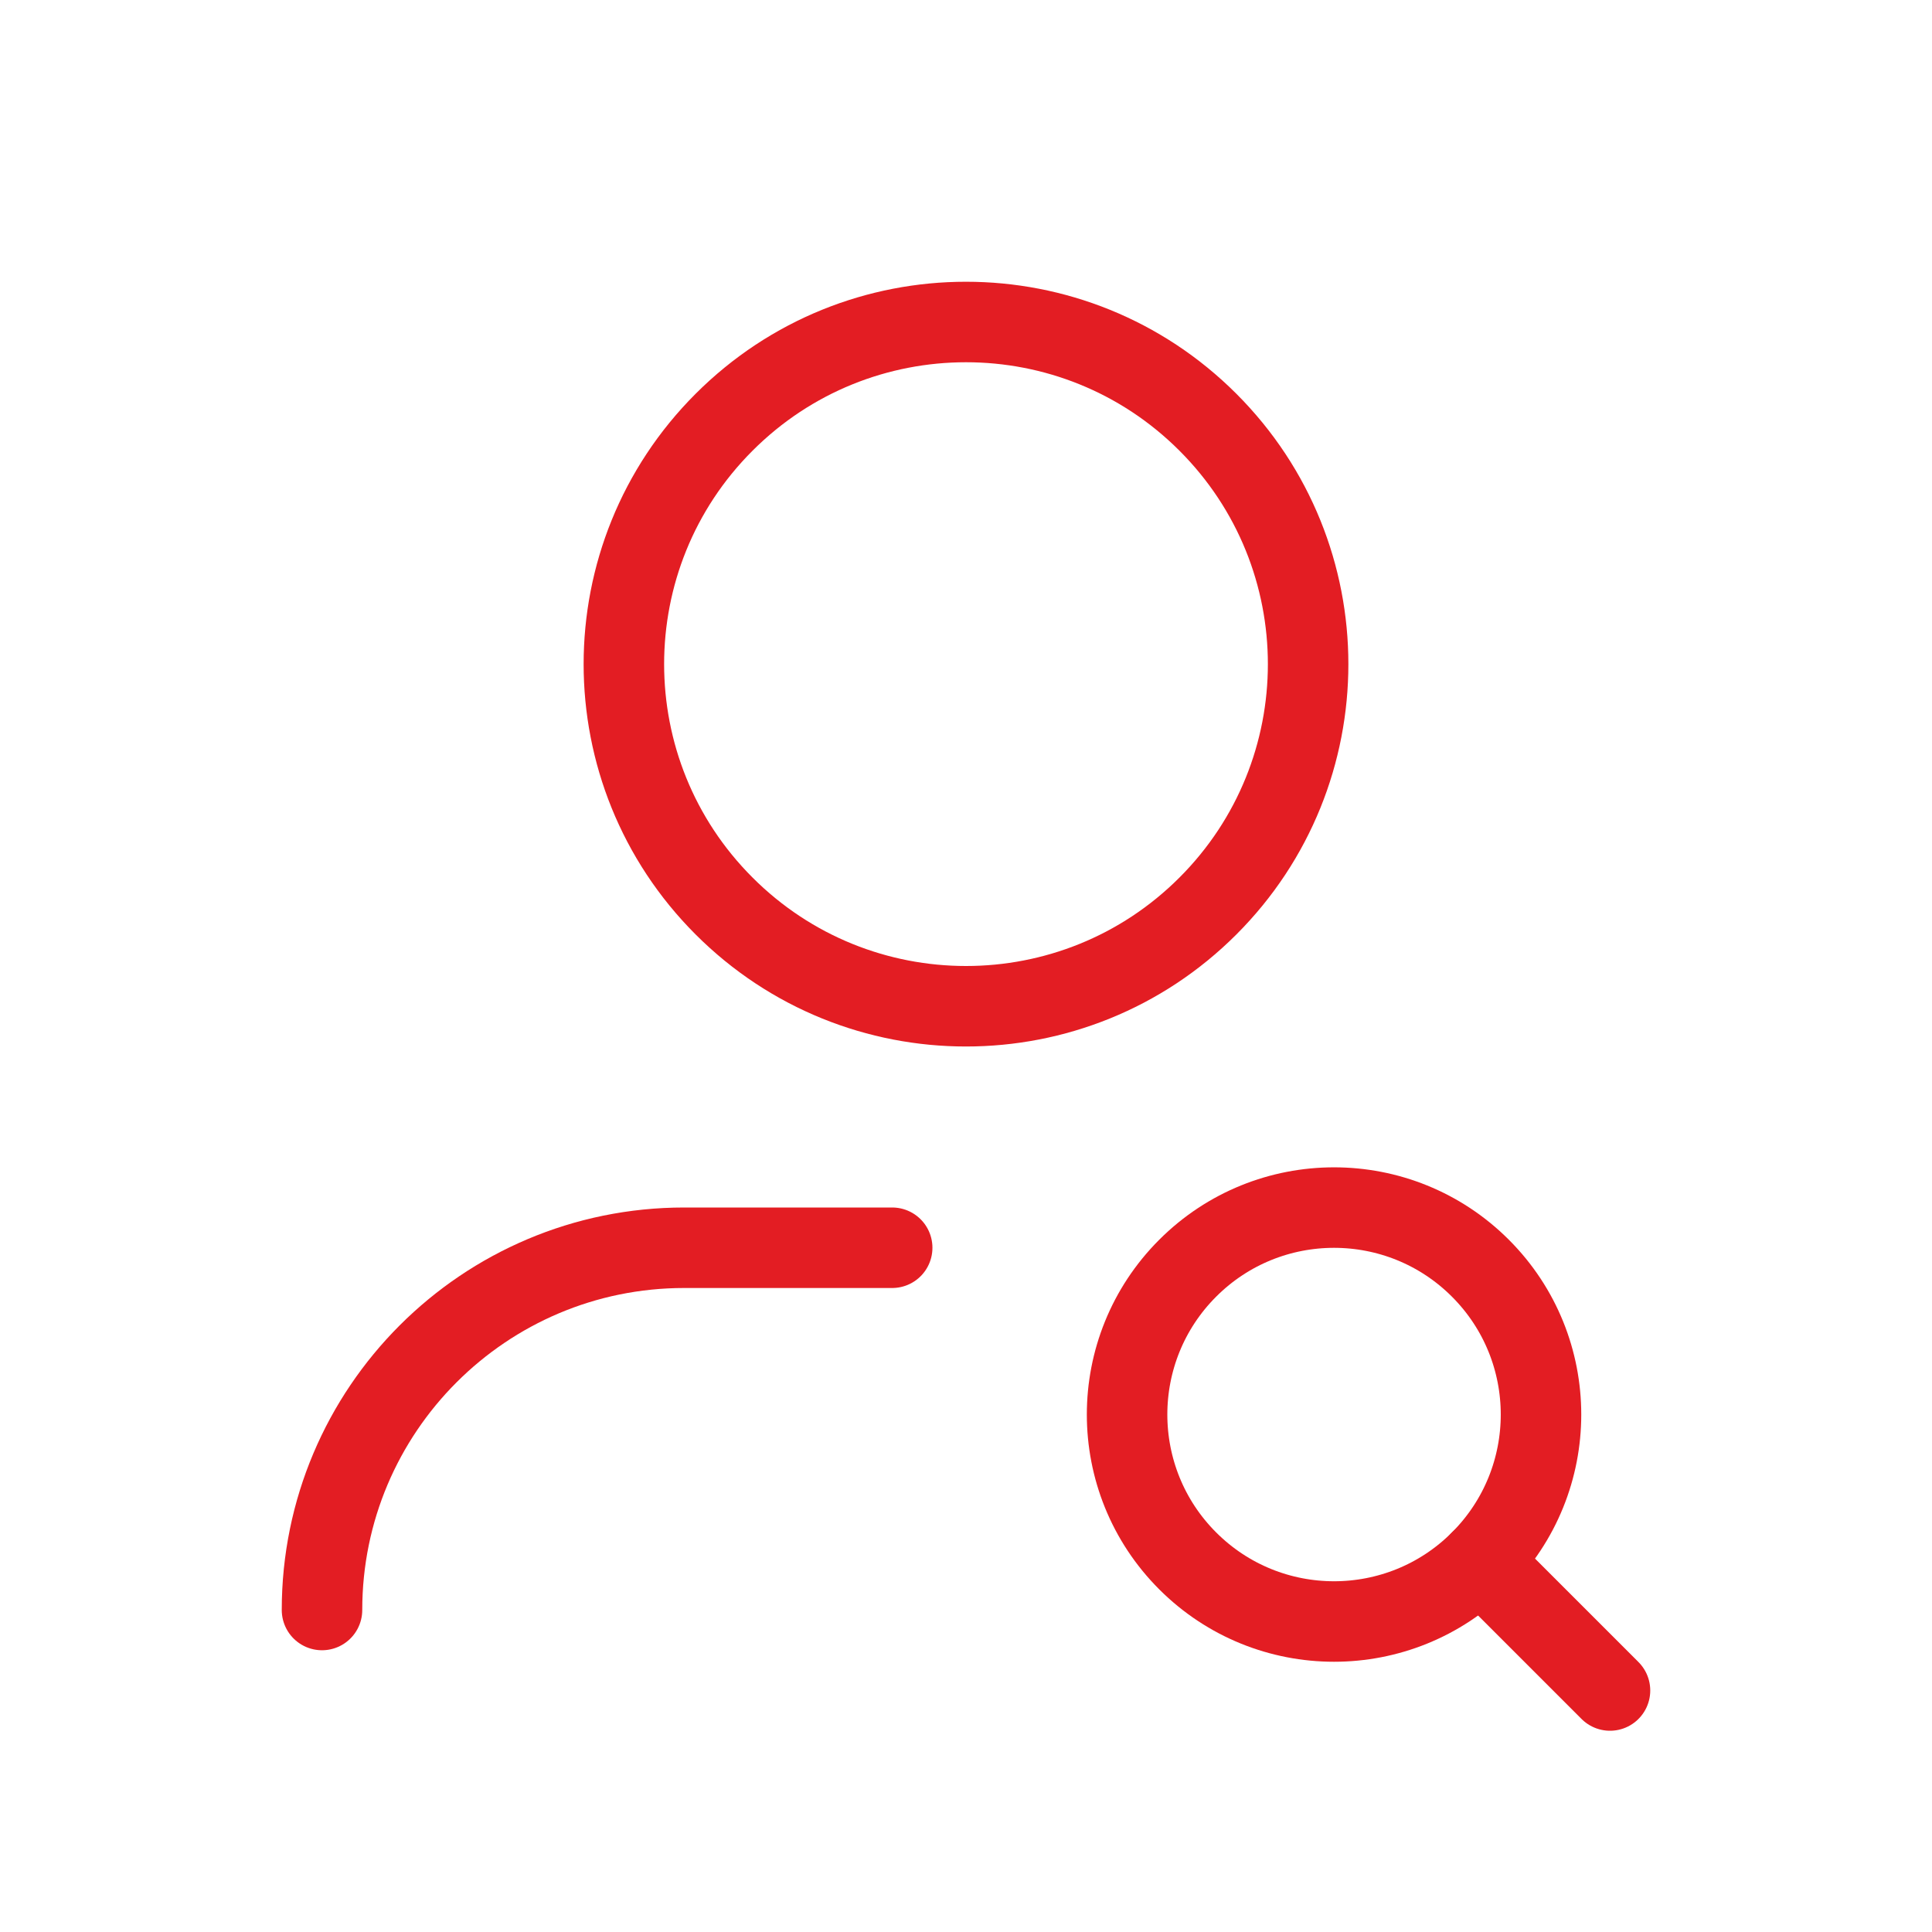
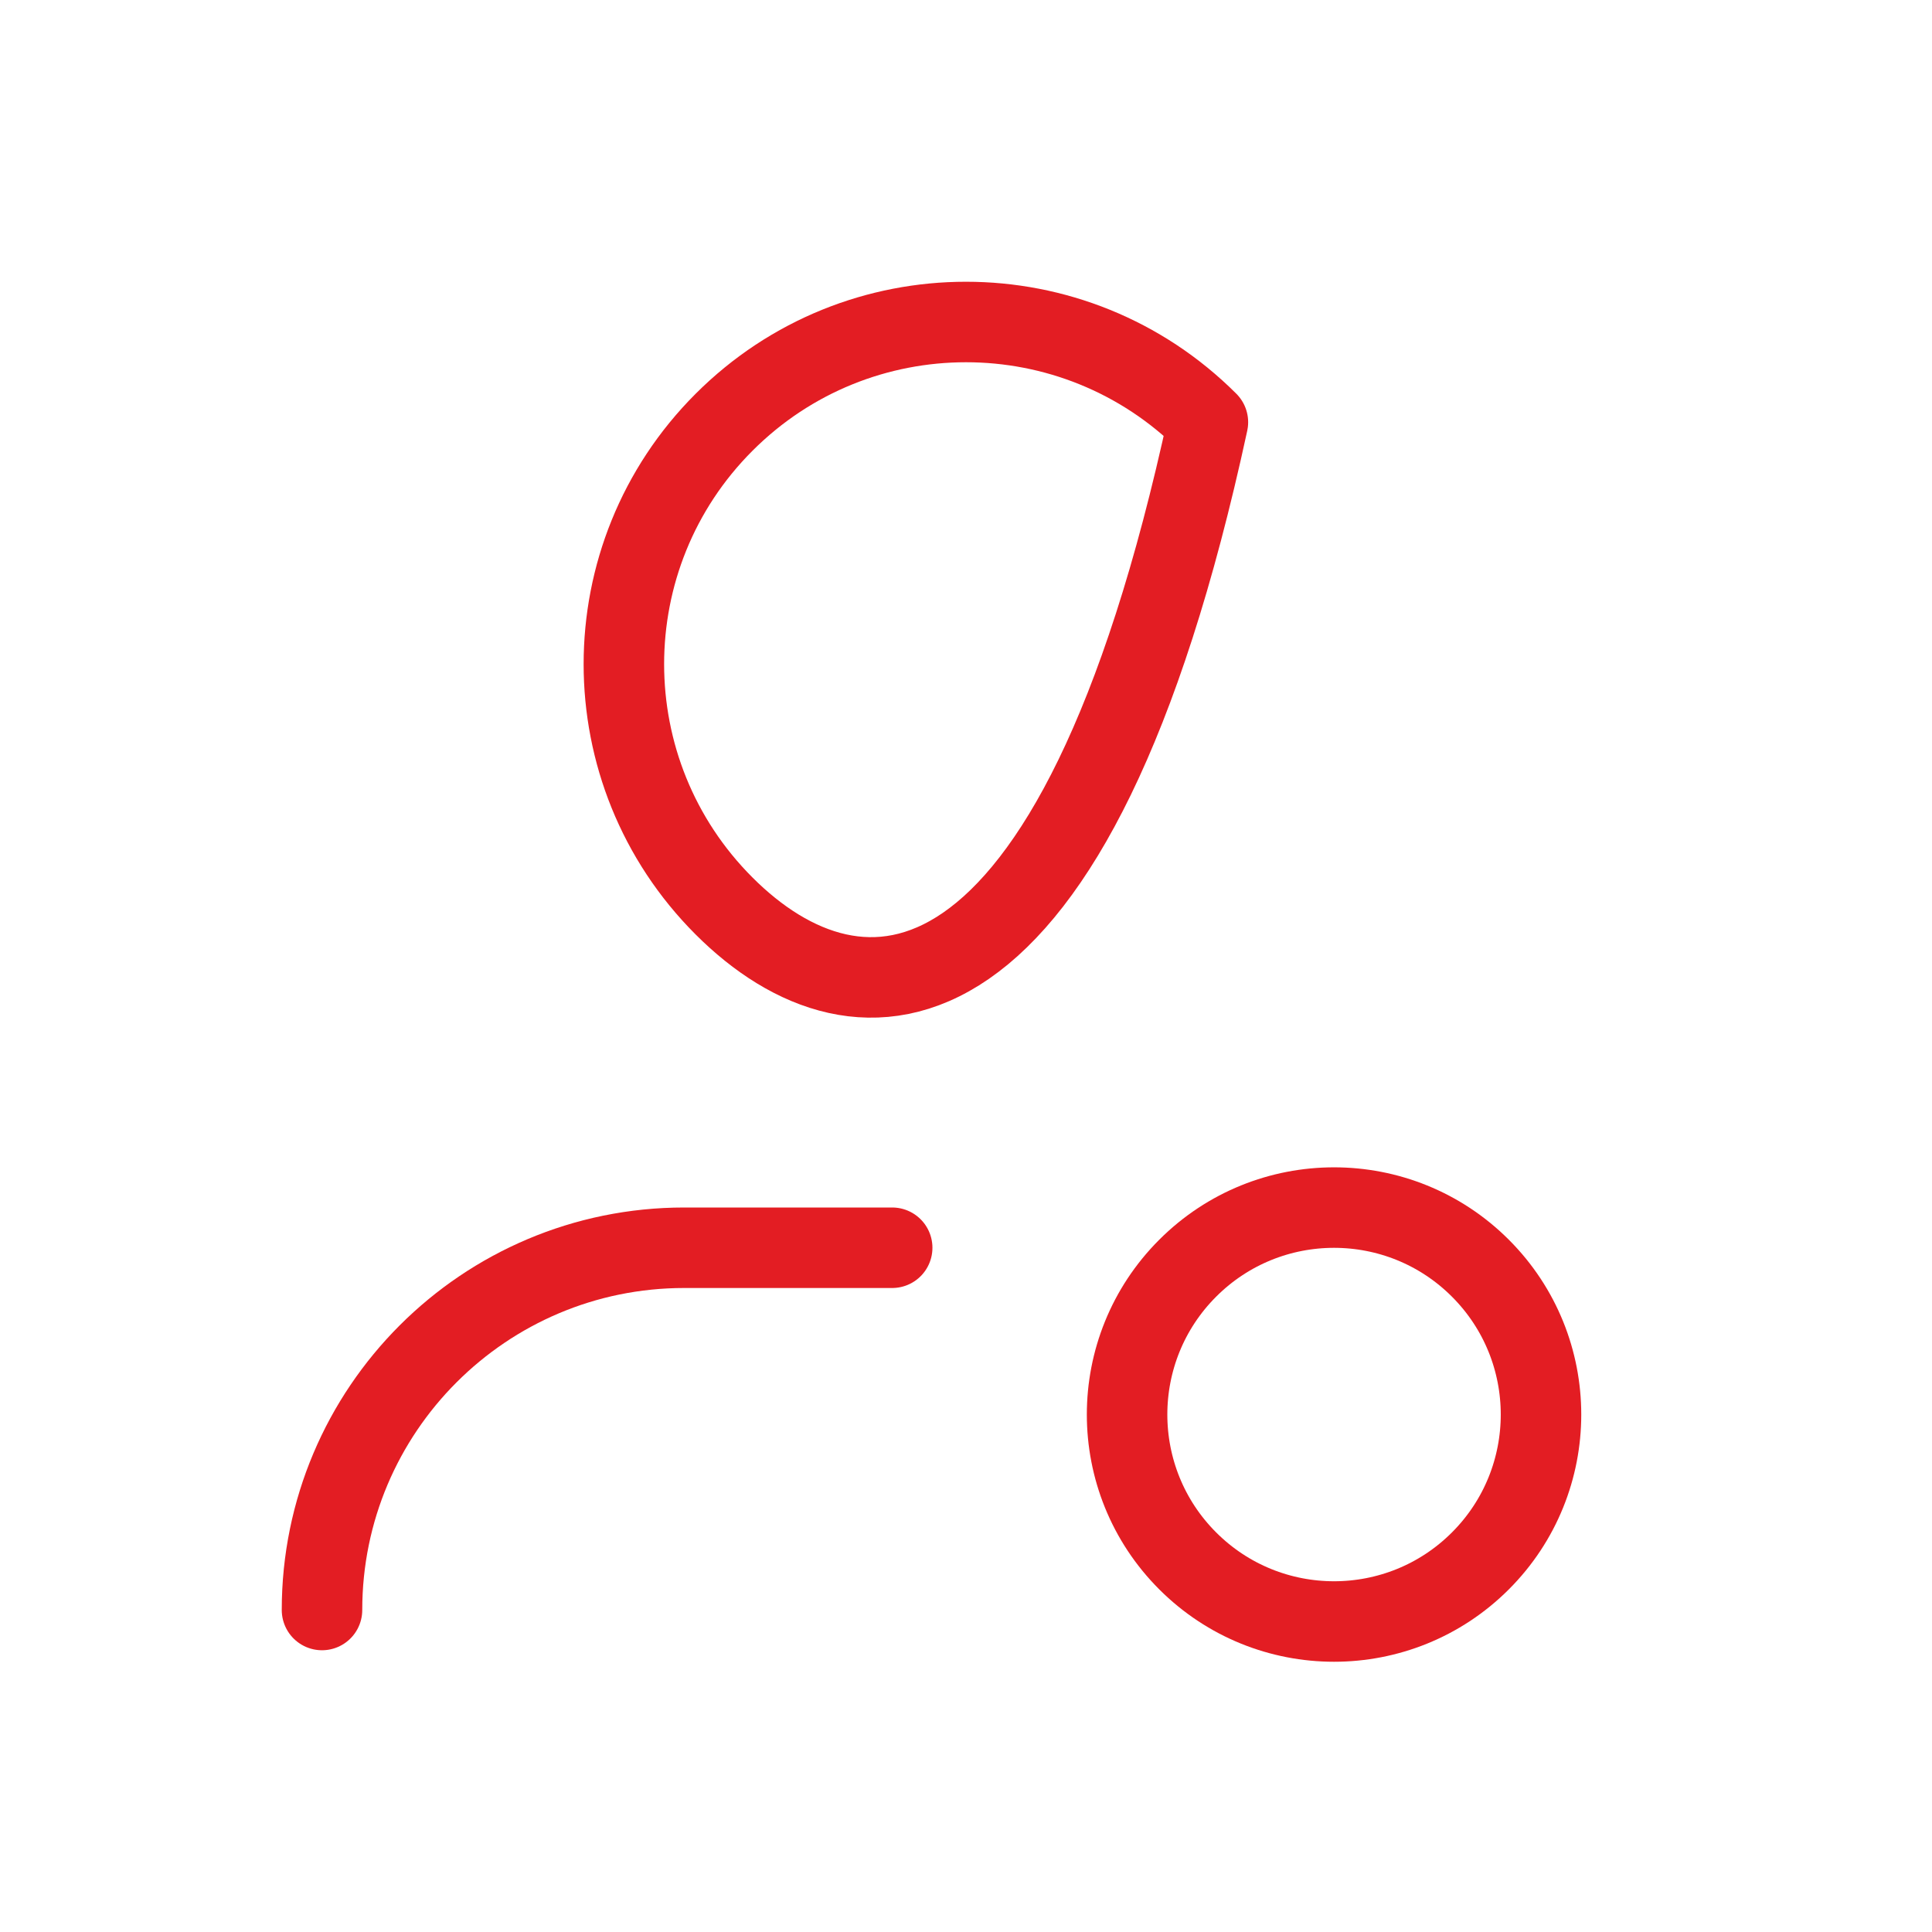
<svg xmlns="http://www.w3.org/2000/svg" width="48" height="48" viewBox="0 0 48 48" fill="none">
  <g clip-path="url(#clip0_43_348)">
    <path d="M8 40C8 35.03 12.03 31 17 31H22.166" stroke="#E31D23" stroke-width="2" stroke-linecap="round" stroke-linejoin="round" />
-     <path d="M30.01 10.49C33.33 13.809 33.33 19.191 30.01 22.51C26.691 25.83 21.309 25.83 17.99 22.51C14.67 19.191 14.67 13.809 17.99 10.49C21.309 7.17 26.691 7.17 30.01 10.49Z" stroke="#E31D23" stroke-width="2" stroke-linecap="round" stroke-linejoin="round" />
+     <path d="M30.01 10.49C26.691 25.83 21.309 25.83 17.99 22.51C14.67 19.191 14.67 13.809 17.99 10.49C21.309 7.17 26.691 7.17 30.01 10.49Z" stroke="#E31D23" stroke-width="2" stroke-linecap="round" stroke-linejoin="round" />
    <path d="M36.78 31.508C38.788 33.516 38.788 36.772 36.78 38.78C34.772 40.788 31.516 40.788 29.508 38.78C27.5 36.772 27.5 33.516 29.508 31.508C31.516 29.5 34.772 29.5 36.78 31.508Z" stroke="#E31D23" stroke-width="2" stroke-linecap="round" stroke-linejoin="round" />
-     <path d="M40 42L36.78 38.78" stroke="#E31D23" stroke-width="2" stroke-linecap="round" stroke-linejoin="round" />
  </g>
  <defs>
    <clipPath id="clip0_43_348">
      <rect width="48" height="48" fill="white" />
    </clipPath>
  </defs>
</svg>